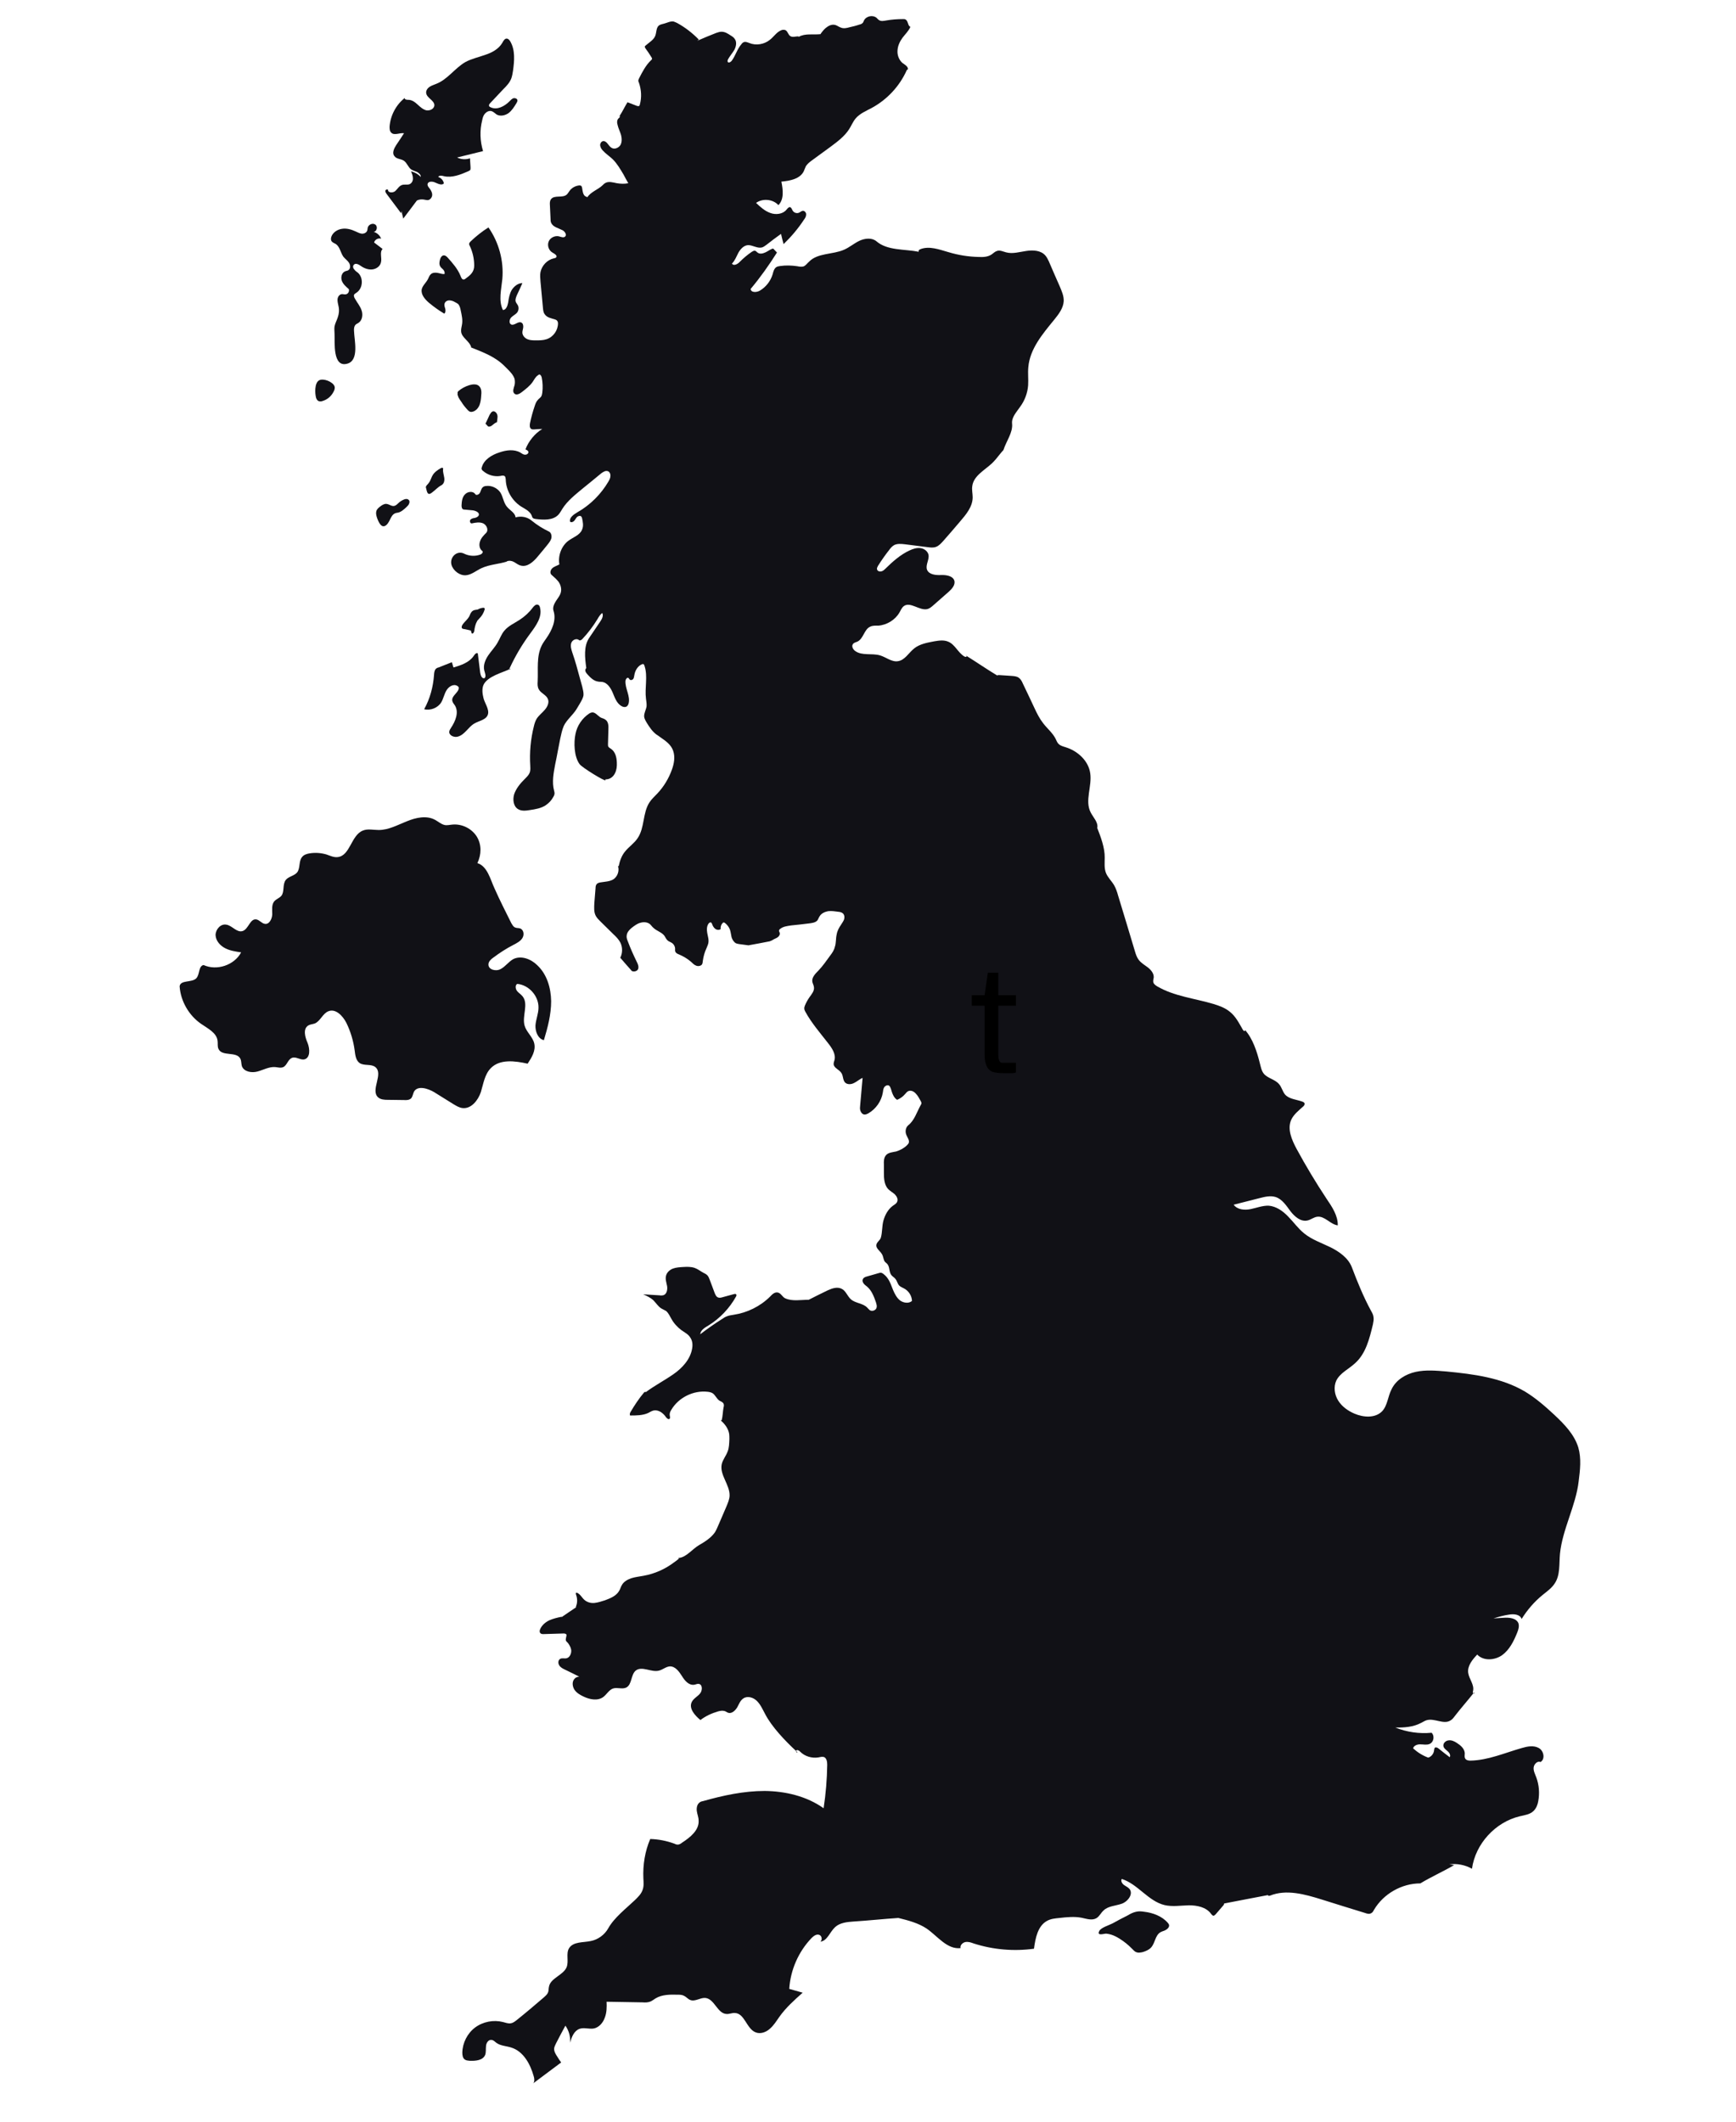
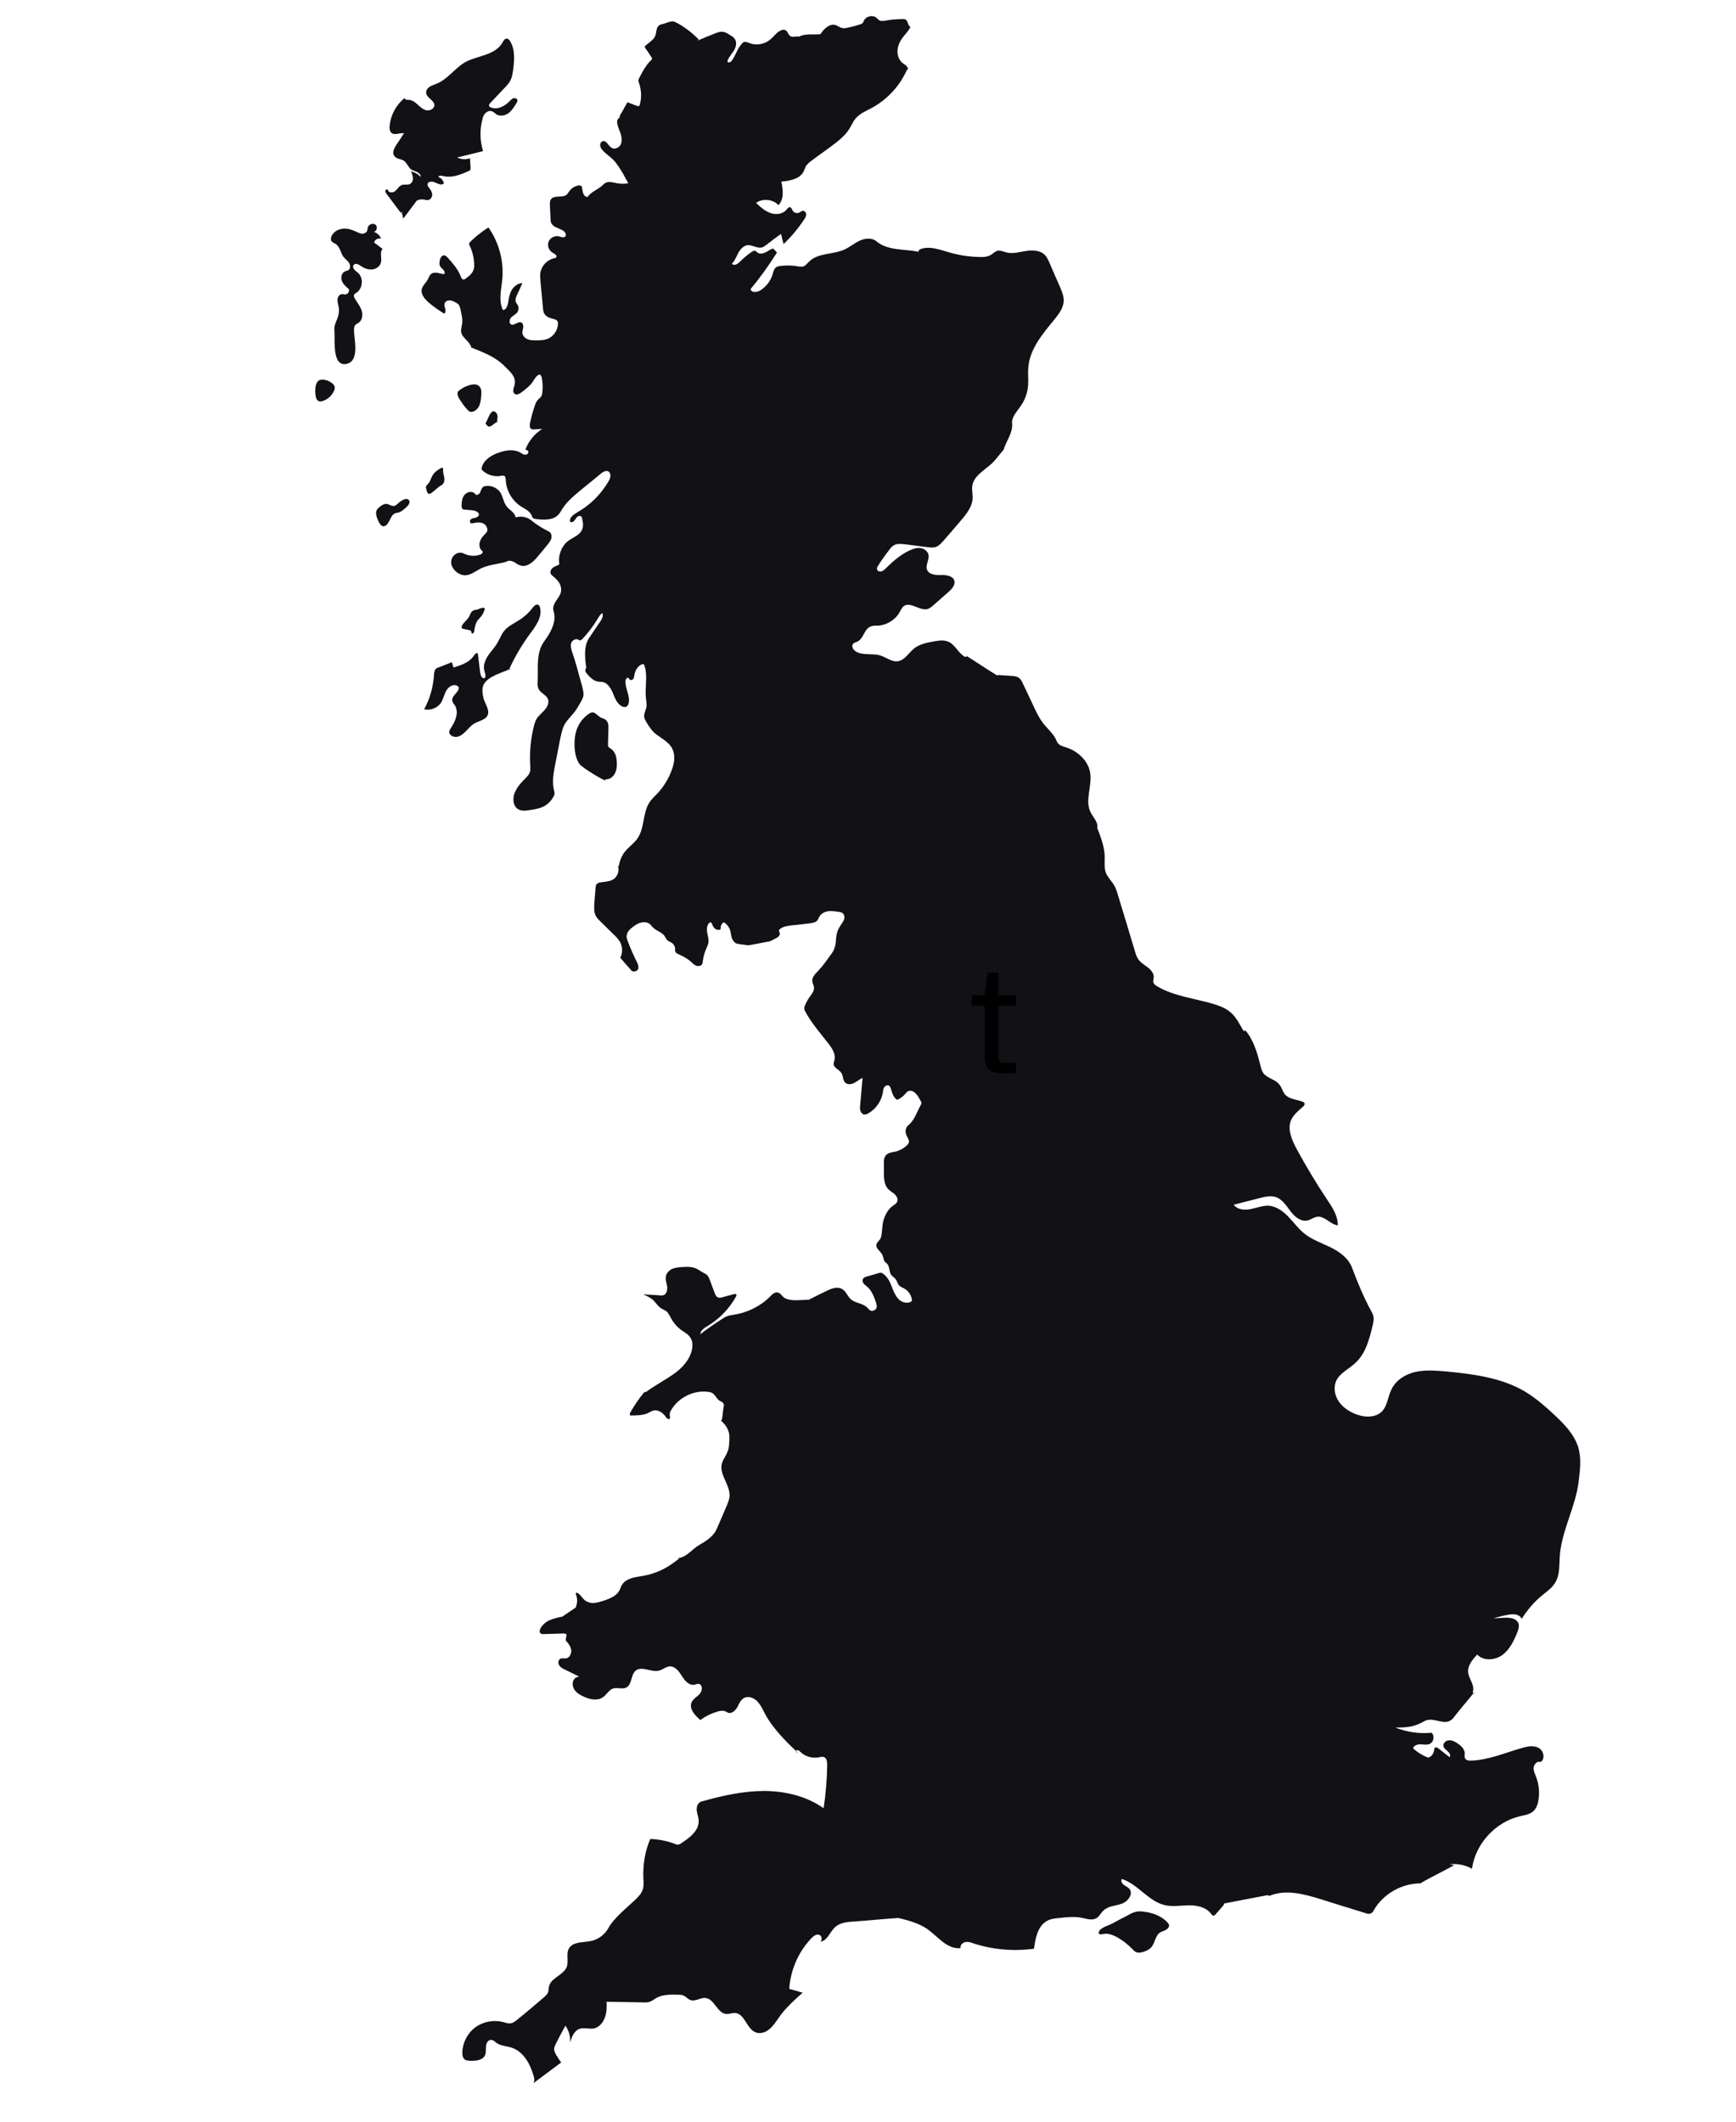
<svg xmlns="http://www.w3.org/2000/svg" width="45" zoomAndPan="magnify" viewBox="0 0 33.75 41.25" height="55" preserveAspectRatio="xMidYMid meet" version="1.0">
  <defs>
    <g />
    <clipPath id="afd32786a8">
-       <path d="M 10 40 L 11 40 L 11 40.512 L 10 40.512 Z M 10 40 " clip-rule="nonzero" />
-     </clipPath>
+       </clipPath>
    <clipPath id="cc3a699ec8">
      <path d="M 8 0 L 30.746 0 L 30.746 40.512 L 8 40.512 Z M 8 0 " clip-rule="nonzero" />
    </clipPath>
    <clipPath id="d7a44ea174">
-       <path d="M 3.492 15 L 11 15 L 11 22 L 3.492 22 Z M 3.492 15 " clip-rule="nonzero" />
-     </clipPath>
+       </clipPath>
  </defs>
  <path fill="#111116" d="M 15.504 34.066 C 15.496 34.059 15.484 34.051 15.477 34.043 C 15.477 34.062 15.492 34.082 15.504 34.066 " fill-opacity="1" fill-rule="nonzero" />
  <g clip-path="url(#afd32786a8)">
    <path fill="#111116" d="M 10.367 40.504 C 10.359 40.512 10.348 40.52 10.34 40.523 C 10.352 40.52 10.359 40.512 10.367 40.504 " fill-opacity="1" fill-rule="nonzero" />
  </g>
  <path fill="#111116" d="M 13.199 30.285 C 13.195 30.277 13.184 30.293 13.191 30.293 C 13.195 30.293 13.199 30.289 13.199 30.289 C 13.203 30.289 13.199 30.285 13.199 30.285 " fill-opacity="1" fill-rule="nonzero" />
  <path fill="#111116" d="M 28.656 32.906 C 28.652 32.914 28.645 32.918 28.641 32.926 C 28.656 32.938 28.672 32.902 28.656 32.906 " fill-opacity="1" fill-rule="nonzero" />
-   <path fill="#111116" d="M 12.289 18.883 C 12.289 18.883 12.285 18.879 12.285 18.879 C 12.285 18.879 12.285 18.879 12.289 18.883 " fill-opacity="1" fill-rule="nonzero" />
  <g clip-path="url(#cc3a699ec8)">
    <path fill="#111116" d="M 30.684 28.141 C 30.605 27.887 30.414 27.691 30.219 27.508 C 30.043 27.344 29.855 27.18 29.648 27.055 C 29.191 26.785 28.648 26.715 28.117 26.664 C 27.922 26.648 27.719 26.629 27.523 26.672 C 27.328 26.715 27.141 26.828 27.055 27.008 C 26.98 27.148 26.977 27.328 26.867 27.441 C 26.734 27.574 26.508 27.559 26.332 27.484 C 26.207 27.43 26.09 27.348 26.016 27.23 C 25.945 27.117 25.922 26.965 25.98 26.84 C 26.055 26.691 26.223 26.617 26.344 26.504 C 26.555 26.316 26.625 26.023 26.691 25.75 C 26.699 25.703 26.711 25.656 26.703 25.609 C 26.699 25.562 26.676 25.523 26.652 25.48 C 26.508 25.215 26.387 24.918 26.281 24.637 C 26.211 24.457 26.039 24.336 25.867 24.25 C 25.691 24.164 25.504 24.102 25.355 23.98 C 25.238 23.887 25.152 23.762 25.047 23.656 C 24.945 23.547 24.812 23.453 24.664 23.441 C 24.543 23.438 24.43 23.484 24.312 23.508 C 24.195 23.531 24.055 23.52 23.984 23.422 C 24.152 23.379 24.324 23.336 24.492 23.293 C 24.594 23.266 24.703 23.242 24.801 23.273 C 24.93 23.316 25.008 23.441 25.09 23.551 C 25.172 23.656 25.293 23.762 25.426 23.727 C 25.488 23.711 25.543 23.664 25.609 23.656 C 25.754 23.637 25.863 23.805 26.008 23.824 C 26.012 23.633 25.895 23.461 25.789 23.305 C 25.582 22.992 25.387 22.668 25.207 22.336 C 25.113 22.16 25.023 21.953 25.102 21.773 C 25.152 21.664 25.25 21.59 25.34 21.508 C 25.352 21.496 25.367 21.477 25.363 21.457 C 25.363 21.438 25.34 21.426 25.32 21.418 C 25.203 21.375 25.066 21.371 24.984 21.281 C 24.934 21.223 24.918 21.133 24.863 21.074 C 24.785 20.984 24.645 20.965 24.57 20.875 C 24.523 20.816 24.512 20.742 24.492 20.668 C 24.438 20.449 24.355 20.191 24.203 20.023 C 24.211 20.027 24.203 20.047 24.191 20.047 C 24.18 20.043 24.172 20.031 24.164 20.023 C 24.09 19.895 24.023 19.758 23.906 19.668 C 23.816 19.594 23.707 19.555 23.594 19.52 C 23.227 19.41 22.828 19.371 22.496 19.176 C 22.465 19.156 22.43 19.133 22.422 19.098 C 22.414 19.066 22.426 19.035 22.43 19.004 C 22.434 18.926 22.379 18.859 22.316 18.809 C 22.254 18.762 22.184 18.723 22.137 18.66 C 22.102 18.613 22.082 18.555 22.066 18.5 C 21.957 18.137 21.848 17.773 21.738 17.414 C 21.719 17.344 21.695 17.273 21.66 17.211 C 21.609 17.125 21.535 17.059 21.5 16.969 C 21.465 16.875 21.477 16.773 21.477 16.676 C 21.48 16.484 21.402 16.277 21.332 16.098 C 21.355 15.988 21.254 15.895 21.203 15.793 C 21.086 15.566 21.234 15.285 21.195 15.031 C 21.16 14.789 20.949 14.598 20.715 14.527 C 20.668 14.512 20.617 14.5 20.582 14.465 C 20.551 14.438 20.539 14.395 20.52 14.359 C 20.461 14.246 20.359 14.164 20.281 14.062 C 20.211 13.973 20.16 13.871 20.113 13.77 C 20.039 13.609 19.961 13.449 19.887 13.293 C 19.867 13.246 19.844 13.203 19.805 13.176 C 19.766 13.148 19.715 13.145 19.664 13.141 C 19.586 13.137 19.504 13.129 19.422 13.125 C 19.41 13.125 19.395 13.125 19.387 13.133 C 19.191 13.016 18.988 12.875 18.793 12.754 C 18.793 12.758 18.793 12.766 18.789 12.766 C 18.777 12.777 18.762 12.77 18.746 12.762 C 18.625 12.688 18.566 12.531 18.438 12.477 C 18.352 12.438 18.254 12.453 18.16 12.469 C 18.023 12.496 17.879 12.52 17.77 12.609 C 17.664 12.695 17.59 12.836 17.457 12.855 C 17.336 12.875 17.227 12.777 17.109 12.742 C 16.949 12.695 16.758 12.754 16.625 12.656 C 16.582 12.625 16.551 12.562 16.582 12.523 C 16.602 12.492 16.641 12.488 16.672 12.473 C 16.789 12.414 16.801 12.234 16.918 12.184 C 16.965 12.16 17.02 12.164 17.074 12.164 C 17.242 12.152 17.406 12.051 17.488 11.906 C 17.512 11.863 17.531 11.816 17.57 11.785 C 17.699 11.688 17.879 11.883 18.035 11.84 C 18.078 11.828 18.117 11.793 18.152 11.762 C 18.246 11.68 18.344 11.594 18.441 11.508 C 18.504 11.453 18.574 11.375 18.555 11.293 C 18.527 11.195 18.395 11.176 18.293 11.18 C 18.191 11.184 18.062 11.172 18.023 11.078 C 17.988 10.984 18.07 10.883 18.051 10.785 C 18.035 10.715 17.965 10.664 17.891 10.656 C 17.816 10.648 17.746 10.672 17.68 10.703 C 17.504 10.785 17.355 10.918 17.215 11.055 C 17.191 11.078 17.168 11.102 17.133 11.109 C 17.102 11.117 17.059 11.105 17.051 11.07 C 17.043 11.047 17.059 11.023 17.07 11 C 17.137 10.895 17.207 10.793 17.285 10.695 C 17.312 10.656 17.344 10.621 17.383 10.598 C 17.445 10.566 17.523 10.574 17.594 10.582 C 17.738 10.602 17.883 10.617 18.027 10.637 C 18.086 10.645 18.145 10.652 18.195 10.633 C 18.254 10.613 18.297 10.562 18.336 10.52 C 18.445 10.395 18.555 10.27 18.66 10.145 C 18.781 10.004 18.91 9.852 18.91 9.668 C 18.91 9.598 18.891 9.523 18.902 9.453 C 18.926 9.254 19.133 9.148 19.281 9.012 C 19.34 8.957 19.391 8.891 19.441 8.828 C 19.465 8.801 19.484 8.773 19.508 8.75 C 19.562 8.578 19.695 8.41 19.676 8.234 C 19.664 8.113 19.762 8.012 19.832 7.91 C 19.922 7.789 19.977 7.641 19.988 7.492 C 19.996 7.375 19.98 7.254 19.992 7.137 C 20.023 6.781 20.27 6.492 20.496 6.215 C 20.582 6.109 20.672 5.992 20.68 5.855 C 20.684 5.754 20.641 5.66 20.602 5.566 C 20.531 5.406 20.461 5.246 20.391 5.082 C 20.371 5.043 20.355 5.004 20.324 4.969 C 20.238 4.867 20.086 4.859 19.953 4.879 C 19.82 4.898 19.688 4.941 19.559 4.906 C 19.5 4.891 19.441 4.859 19.383 4.879 C 19.344 4.891 19.312 4.922 19.281 4.945 C 19.207 4.996 19.117 5 19.031 4.996 C 18.832 4.992 18.633 4.961 18.438 4.902 C 18.262 4.852 18.07 4.777 17.895 4.844 C 17.879 4.852 17.863 4.859 17.859 4.875 C 17.859 4.883 17.859 4.887 17.863 4.895 C 17.586 4.84 17.25 4.875 17.039 4.691 C 16.949 4.617 16.816 4.633 16.711 4.68 C 16.605 4.73 16.516 4.809 16.41 4.855 C 16.188 4.953 15.895 4.914 15.727 5.09 C 15.691 5.121 15.664 5.164 15.621 5.18 C 15.582 5.191 15.539 5.184 15.5 5.176 C 15.391 5.16 15.277 5.156 15.168 5.172 C 15.141 5.176 15.113 5.18 15.09 5.195 C 15.047 5.227 15.035 5.281 15.02 5.336 C 14.98 5.465 14.891 5.582 14.77 5.652 C 14.707 5.688 14.598 5.691 14.594 5.617 C 14.781 5.395 14.949 5.156 15.105 4.91 C 15.082 4.883 15.055 4.859 15.031 4.832 C 14.977 4.844 14.934 4.883 14.883 4.906 C 14.832 4.93 14.77 4.945 14.727 4.91 C 14.711 4.898 14.695 4.879 14.68 4.875 C 14.656 4.871 14.637 4.883 14.617 4.895 C 14.531 4.953 14.449 5.023 14.375 5.098 C 14.336 5.137 14.262 5.176 14.23 5.125 C 14.289 5.066 14.316 4.988 14.355 4.914 C 14.395 4.844 14.457 4.773 14.539 4.766 C 14.629 4.762 14.719 4.832 14.809 4.812 C 14.84 4.805 14.871 4.781 14.898 4.762 C 14.992 4.688 15.086 4.617 15.184 4.547 C 15.199 4.613 15.215 4.68 15.234 4.746 C 15.383 4.602 15.516 4.445 15.629 4.273 C 15.652 4.242 15.672 4.211 15.672 4.172 C 15.676 4.137 15.645 4.098 15.609 4.098 C 15.582 4.102 15.562 4.121 15.539 4.133 C 15.492 4.156 15.434 4.137 15.41 4.094 C 15.395 4.07 15.387 4.035 15.359 4.027 C 15.332 4.023 15.309 4.055 15.289 4.078 C 15.219 4.164 15.082 4.18 14.977 4.141 C 14.867 4.102 14.781 4.023 14.699 3.945 C 14.828 3.852 15.027 3.871 15.133 3.988 C 15.246 3.875 15.223 3.691 15.191 3.531 C 15.355 3.516 15.551 3.48 15.625 3.332 C 15.641 3.297 15.652 3.262 15.668 3.23 C 15.695 3.188 15.738 3.152 15.781 3.121 C 15.902 3.031 16.023 2.945 16.145 2.855 C 16.281 2.754 16.418 2.652 16.508 2.512 C 16.551 2.445 16.582 2.367 16.633 2.305 C 16.715 2.207 16.84 2.156 16.949 2.098 C 17.25 1.934 17.492 1.672 17.629 1.363 L 17.652 1.344 C 17.652 1.289 17.59 1.258 17.543 1.223 C 17.477 1.164 17.441 1.07 17.449 0.98 C 17.453 0.895 17.492 0.809 17.543 0.738 C 17.598 0.664 17.664 0.605 17.699 0.523 C 17.645 0.5 17.66 0.41 17.605 0.379 C 17.594 0.371 17.574 0.371 17.559 0.371 C 17.449 0.371 17.336 0.379 17.23 0.398 C 17.184 0.406 17.129 0.418 17.09 0.391 C 17.07 0.379 17.059 0.363 17.043 0.348 C 16.969 0.285 16.84 0.312 16.797 0.398 C 16.789 0.414 16.785 0.43 16.773 0.445 C 16.758 0.461 16.734 0.473 16.711 0.477 C 16.645 0.5 16.578 0.516 16.512 0.531 C 16.457 0.547 16.398 0.559 16.344 0.535 C 16.309 0.523 16.281 0.5 16.246 0.488 C 16.191 0.469 16.129 0.488 16.082 0.523 C 16.031 0.555 15.996 0.602 15.961 0.648 C 15.957 0.652 15.953 0.66 15.953 0.664 C 15.812 0.68 15.652 0.645 15.531 0.715 C 15.527 0.711 15.52 0.707 15.512 0.707 C 15.465 0.707 15.41 0.73 15.367 0.703 C 15.324 0.68 15.316 0.609 15.27 0.586 C 15.242 0.574 15.211 0.578 15.184 0.59 C 15.098 0.625 15.043 0.715 14.969 0.773 C 14.859 0.863 14.699 0.891 14.566 0.836 C 14.535 0.824 14.5 0.809 14.469 0.816 C 14.445 0.824 14.426 0.84 14.414 0.859 C 14.332 0.953 14.301 1.078 14.227 1.18 C 14.207 1.207 14.164 1.23 14.148 1.203 C 14.141 1.188 14.145 1.172 14.152 1.156 C 14.188 1.09 14.238 1.035 14.277 0.969 C 14.312 0.902 14.328 0.816 14.285 0.758 C 14.266 0.727 14.234 0.707 14.203 0.688 C 14.148 0.652 14.094 0.617 14.027 0.617 C 13.992 0.617 13.957 0.629 13.922 0.641 C 13.809 0.684 13.664 0.746 13.555 0.793 C 13.566 0.785 13.574 0.777 13.586 0.77 C 13.465 0.645 13.324 0.535 13.168 0.449 C 13.145 0.438 13.121 0.426 13.094 0.418 C 13.031 0.41 12.977 0.441 12.918 0.457 C 12.879 0.469 12.84 0.473 12.809 0.496 C 12.754 0.543 12.766 0.629 12.738 0.699 C 12.707 0.777 12.621 0.824 12.555 0.883 C 12.547 0.887 12.539 0.895 12.535 0.906 C 12.535 0.918 12.543 0.926 12.547 0.938 C 12.586 0.992 12.625 1.047 12.66 1.105 C 12.668 1.117 12.676 1.129 12.676 1.141 C 12.676 1.156 12.664 1.168 12.652 1.176 C 12.555 1.27 12.488 1.398 12.426 1.52 C 12.418 1.535 12.41 1.555 12.41 1.57 C 12.41 1.586 12.418 1.598 12.422 1.609 C 12.469 1.746 12.477 1.891 12.441 2.027 C 12.438 2.043 12.434 2.055 12.422 2.062 C 12.41 2.066 12.395 2.062 12.383 2.059 C 12.32 2.035 12.262 2.012 12.199 1.988 C 12.148 2.07 12.098 2.176 12.043 2.258 C 12.062 2.258 12.047 2.285 12.031 2.297 C 11.992 2.324 11.992 2.387 12.008 2.434 C 12.023 2.5 12.055 2.559 12.074 2.625 C 12.09 2.688 12.094 2.762 12.062 2.82 C 12.027 2.875 11.949 2.91 11.891 2.875 C 11.855 2.855 11.836 2.82 11.812 2.793 C 11.789 2.762 11.754 2.734 11.715 2.746 C 11.684 2.758 11.664 2.793 11.668 2.828 C 11.672 2.863 11.691 2.895 11.715 2.922 C 11.773 2.988 11.848 3.035 11.914 3.098 C 12 3.184 12.062 3.293 12.125 3.398 C 12.152 3.453 12.184 3.508 12.215 3.562 C 12.141 3.578 12.066 3.574 11.992 3.562 C 11.918 3.547 11.832 3.52 11.766 3.559 C 11.746 3.57 11.734 3.582 11.719 3.598 C 11.633 3.684 11.484 3.73 11.418 3.836 C 11.414 3.828 11.406 3.828 11.398 3.824 C 11.332 3.805 11.328 3.715 11.316 3.648 C 11.312 3.633 11.309 3.621 11.297 3.613 C 11.285 3.605 11.273 3.605 11.262 3.605 C 11.184 3.613 11.113 3.652 11.07 3.715 C 11.051 3.738 11.039 3.766 11.016 3.785 C 10.934 3.855 10.773 3.785 10.711 3.875 C 10.688 3.906 10.688 3.949 10.691 3.992 C 10.695 4.074 10.699 4.16 10.703 4.246 C 10.703 4.273 10.703 4.305 10.715 4.332 C 10.75 4.414 10.855 4.434 10.938 4.477 C 10.98 4.5 11.023 4.562 10.988 4.598 C 10.957 4.629 10.906 4.605 10.863 4.594 C 10.781 4.578 10.691 4.625 10.664 4.703 C 10.637 4.781 10.672 4.875 10.746 4.914 C 10.781 4.934 10.836 4.965 10.816 5 C 10.805 5.016 10.785 5.02 10.766 5.023 C 10.641 5.051 10.535 5.16 10.508 5.289 C 10.496 5.348 10.504 5.414 10.508 5.477 C 10.523 5.645 10.539 5.812 10.555 5.98 C 10.559 6.023 10.562 6.074 10.59 6.109 C 10.633 6.176 10.719 6.188 10.793 6.211 C 10.809 6.219 10.824 6.223 10.832 6.238 C 10.844 6.25 10.848 6.27 10.848 6.285 C 10.848 6.422 10.758 6.551 10.629 6.594 C 10.562 6.617 10.492 6.617 10.422 6.617 C 10.367 6.617 10.312 6.617 10.262 6.598 C 10.207 6.578 10.164 6.531 10.156 6.477 C 10.152 6.441 10.168 6.402 10.172 6.367 C 10.176 6.328 10.168 6.285 10.133 6.27 C 10.07 6.242 10 6.336 9.938 6.309 C 9.891 6.285 9.902 6.211 9.938 6.172 C 9.977 6.133 10.027 6.113 10.059 6.07 C 10.086 6.027 10.09 5.969 10.062 5.926 C 10.051 5.906 10.035 5.891 10.027 5.867 C 10.012 5.828 10.031 5.785 10.047 5.742 C 10.086 5.664 10.121 5.582 10.156 5.504 C 10.07 5.504 9.996 5.566 9.949 5.637 C 9.906 5.711 9.891 5.797 9.879 5.883 C 9.867 5.945 9.84 6.027 9.777 6.027 C 9.688 5.844 9.746 5.629 9.766 5.426 C 9.797 5.074 9.699 4.711 9.496 4.422 C 9.371 4.5 9.254 4.594 9.148 4.695 C 9.137 4.707 9.125 4.719 9.121 4.738 C 9.117 4.754 9.129 4.773 9.137 4.789 C 9.191 4.906 9.219 5.035 9.219 5.164 C 9.219 5.285 9.148 5.348 9.055 5.414 C 9.043 5.426 9.027 5.434 9.012 5.434 C 8.98 5.434 8.965 5.395 8.953 5.363 C 8.898 5.227 8.801 5.117 8.703 5.008 C 8.684 4.988 8.66 4.965 8.633 4.965 C 8.582 4.961 8.555 5.027 8.547 5.078 C 8.543 5.105 8.539 5.137 8.551 5.164 C 8.562 5.195 8.59 5.215 8.613 5.238 C 8.637 5.262 8.652 5.297 8.641 5.328 C 8.594 5.332 8.551 5.312 8.504 5.305 C 8.461 5.297 8.406 5.301 8.375 5.332 C 8.348 5.355 8.336 5.395 8.32 5.426 C 8.285 5.496 8.215 5.551 8.199 5.625 C 8.18 5.727 8.262 5.82 8.34 5.887 C 8.434 5.965 8.531 6.035 8.637 6.098 C 8.664 6.078 8.664 6.035 8.656 6 C 8.645 5.969 8.633 5.93 8.645 5.898 C 8.656 5.863 8.695 5.84 8.73 5.84 C 8.77 5.84 8.809 5.852 8.84 5.871 C 8.863 5.883 8.887 5.895 8.906 5.91 C 8.938 5.945 8.949 5.992 8.957 6.035 C 8.977 6.129 9 6.227 8.98 6.32 C 8.973 6.359 8.961 6.402 8.965 6.445 C 8.973 6.566 9.129 6.629 9.16 6.75 C 9.16 6.754 9.152 6.754 9.156 6.754 C 9.398 6.852 9.629 6.934 9.816 7.125 C 9.832 7.141 9.852 7.16 9.867 7.176 C 9.926 7.234 9.98 7.293 10.004 7.367 C 10.012 7.406 10.012 7.449 10.004 7.488 C 9.988 7.543 9.957 7.613 10 7.652 C 10.039 7.691 10.105 7.656 10.148 7.621 C 10.223 7.562 10.301 7.504 10.355 7.426 C 10.387 7.379 10.41 7.328 10.457 7.297 C 10.465 7.289 10.477 7.281 10.488 7.281 C 10.512 7.285 10.523 7.312 10.531 7.336 C 10.551 7.434 10.555 7.535 10.543 7.633 C 10.539 7.66 10.535 7.688 10.52 7.711 C 10.504 7.734 10.477 7.75 10.461 7.77 C 10.426 7.805 10.41 7.848 10.395 7.895 C 10.359 8 10.328 8.113 10.305 8.223 C 10.297 8.266 10.293 8.316 10.328 8.34 C 10.348 8.352 10.371 8.348 10.391 8.348 C 10.441 8.344 10.492 8.34 10.543 8.34 C 10.398 8.426 10.273 8.582 10.215 8.738 C 10.238 8.746 10.262 8.758 10.27 8.777 C 10.285 8.812 10.242 8.844 10.207 8.84 C 10.172 8.84 10.145 8.816 10.113 8.797 C 9.992 8.73 9.84 8.75 9.707 8.797 C 9.559 8.844 9.406 8.938 9.367 9.086 C 9.363 9.098 9.359 9.105 9.363 9.117 C 9.367 9.133 9.375 9.145 9.387 9.152 C 9.477 9.234 9.605 9.273 9.727 9.254 C 9.758 9.246 9.797 9.238 9.82 9.266 C 9.828 9.281 9.828 9.301 9.832 9.316 C 9.836 9.527 9.949 9.727 10.125 9.844 C 10.207 9.895 10.309 9.941 10.34 10.031 C 10.344 10.043 10.348 10.059 10.355 10.066 C 10.367 10.082 10.391 10.086 10.41 10.09 C 10.566 10.109 10.746 10.121 10.855 10.008 C 10.887 9.973 10.91 9.93 10.934 9.891 C 11.031 9.738 11.18 9.621 11.32 9.504 C 11.441 9.406 11.566 9.305 11.688 9.203 C 11.727 9.176 11.77 9.145 11.816 9.16 C 11.852 9.172 11.871 9.215 11.867 9.254 C 11.867 9.293 11.848 9.328 11.828 9.363 C 11.684 9.609 11.473 9.82 11.223 9.961 C 11.152 10.004 11.066 10.062 11.082 10.141 C 11.105 10.164 11.145 10.148 11.164 10.125 C 11.184 10.105 11.195 10.074 11.219 10.051 C 11.242 10.031 11.281 10.02 11.301 10.043 C 11.309 10.051 11.312 10.062 11.316 10.074 C 11.332 10.148 11.348 10.227 11.316 10.297 C 11.273 10.406 11.141 10.445 11.047 10.516 C 10.914 10.617 10.844 10.809 10.875 10.973 C 10.828 11 10.777 11.012 10.738 11.047 C 10.699 11.082 10.684 11.148 10.727 11.18 C 10.777 11.223 10.824 11.266 10.863 11.316 C 10.898 11.371 10.918 11.438 10.906 11.504 C 10.895 11.57 10.848 11.625 10.809 11.684 C 10.773 11.742 10.738 11.812 10.762 11.879 C 10.82 12.059 10.73 12.254 10.621 12.41 C 10.59 12.457 10.555 12.5 10.531 12.551 C 10.426 12.766 10.465 13.012 10.453 13.25 C 10.449 13.305 10.449 13.359 10.477 13.406 C 10.52 13.48 10.613 13.508 10.648 13.582 C 10.684 13.652 10.645 13.738 10.594 13.797 C 10.543 13.859 10.477 13.906 10.434 13.973 C 10.406 14.02 10.391 14.07 10.379 14.121 C 10.316 14.371 10.293 14.629 10.309 14.887 C 10.312 14.926 10.312 14.965 10.305 15 C 10.289 15.062 10.242 15.105 10.199 15.148 C 10.113 15.234 10.035 15.328 9.996 15.441 C 9.965 15.543 9.98 15.676 10.07 15.73 C 10.137 15.773 10.223 15.762 10.297 15.75 C 10.406 15.734 10.52 15.715 10.609 15.656 C 10.672 15.613 10.723 15.559 10.758 15.492 C 10.77 15.473 10.781 15.449 10.781 15.422 C 10.781 15.406 10.777 15.391 10.773 15.375 C 10.727 15.207 10.762 15.031 10.793 14.863 C 10.812 14.777 10.828 14.691 10.844 14.605 C 10.859 14.523 10.875 14.445 10.891 14.363 C 10.91 14.277 10.926 14.195 10.961 14.113 C 11.016 13.996 11.137 13.902 11.207 13.789 C 11.227 13.754 11.25 13.719 11.27 13.684 C 11.301 13.629 11.336 13.574 11.344 13.516 C 11.348 13.461 11.332 13.406 11.32 13.352 C 11.305 13.293 11.285 13.23 11.27 13.172 C 11.227 13.012 11.184 12.852 11.129 12.695 C 11.109 12.633 11.086 12.566 11.105 12.504 C 11.125 12.441 11.207 12.402 11.258 12.445 C 11.273 12.461 11.305 12.441 11.32 12.426 C 11.434 12.305 11.531 12.176 11.617 12.035 C 11.641 11.992 11.668 11.949 11.707 11.918 C 11.738 11.969 11.703 12.035 11.668 12.086 C 11.598 12.191 11.527 12.293 11.457 12.398 C 11.344 12.562 11.371 12.789 11.398 12.988 C 11.379 13.004 11.375 13.035 11.383 13.055 C 11.391 13.078 11.41 13.098 11.426 13.117 C 11.48 13.176 11.543 13.238 11.621 13.25 C 11.652 13.258 11.684 13.254 11.711 13.258 C 11.812 13.277 11.875 13.379 11.914 13.473 C 11.953 13.566 11.988 13.668 12.074 13.723 C 12.109 13.746 12.156 13.758 12.191 13.73 C 12.203 13.719 12.215 13.699 12.219 13.684 C 12.262 13.535 12.148 13.387 12.16 13.234 C 12.164 13.207 12.188 13.168 12.215 13.18 C 12.23 13.188 12.234 13.207 12.246 13.215 C 12.266 13.23 12.297 13.219 12.312 13.199 C 12.324 13.18 12.328 13.152 12.332 13.129 C 12.344 13.043 12.395 12.953 12.473 12.918 C 12.484 12.914 12.492 12.91 12.504 12.91 C 12.52 12.914 12.527 12.934 12.531 12.949 C 12.598 13.152 12.531 13.375 12.559 13.586 C 12.566 13.637 12.574 13.688 12.57 13.734 C 12.559 13.801 12.52 13.863 12.523 13.93 C 12.527 13.977 12.555 14.02 12.578 14.059 C 12.629 14.141 12.684 14.223 12.762 14.281 C 12.785 14.297 12.812 14.312 12.836 14.332 C 12.941 14.406 13.043 14.473 13.086 14.594 C 13.129 14.715 13.105 14.848 13.062 14.965 C 13 15.137 12.906 15.293 12.781 15.426 C 12.727 15.484 12.668 15.535 12.625 15.602 C 12.492 15.809 12.535 16.09 12.398 16.293 C 12.332 16.395 12.227 16.461 12.152 16.555 C 12.086 16.633 12.047 16.742 12.027 16.848 C 12.023 16.84 12.02 16.836 12.012 16.832 C 12.047 16.926 12.008 17.043 11.922 17.098 C 11.848 17.141 11.758 17.141 11.672 17.156 C 11.648 17.16 11.621 17.168 11.605 17.184 C 11.582 17.207 11.578 17.238 11.578 17.27 C 11.57 17.363 11.562 17.461 11.555 17.555 C 11.551 17.641 11.543 17.73 11.582 17.805 C 11.605 17.848 11.641 17.883 11.676 17.918 C 11.758 18 11.844 18.082 11.926 18.164 C 11.977 18.211 12.027 18.262 12.062 18.328 C 12.105 18.418 12.105 18.531 12.059 18.621 C 12.125 18.699 12.219 18.805 12.285 18.879 C 12.328 18.898 12.387 18.883 12.406 18.84 C 12.422 18.793 12.402 18.742 12.379 18.699 C 12.316 18.57 12.258 18.441 12.207 18.305 C 12.191 18.266 12.176 18.227 12.184 18.184 C 12.191 18.125 12.234 18.078 12.281 18.039 C 12.332 18 12.387 17.957 12.449 17.941 C 12.512 17.922 12.582 17.926 12.633 17.965 C 12.66 17.988 12.676 18.016 12.699 18.035 C 12.766 18.102 12.863 18.121 12.918 18.195 C 12.938 18.227 12.953 18.262 12.98 18.285 C 13 18.305 13.031 18.312 13.055 18.328 C 13.098 18.352 13.125 18.402 13.125 18.449 C 13.125 18.465 13.121 18.484 13.129 18.5 C 13.137 18.531 13.176 18.547 13.207 18.559 C 13.289 18.594 13.367 18.641 13.434 18.699 C 13.465 18.727 13.492 18.758 13.531 18.773 C 13.566 18.789 13.617 18.785 13.645 18.754 C 13.66 18.734 13.66 18.707 13.664 18.68 C 13.676 18.594 13.699 18.512 13.734 18.438 C 13.746 18.406 13.762 18.375 13.77 18.34 C 13.785 18.273 13.762 18.207 13.75 18.141 C 13.738 18.074 13.738 17.996 13.785 17.945 C 13.793 17.938 13.809 17.93 13.82 17.934 C 13.832 17.938 13.84 17.953 13.844 17.965 C 13.855 18 13.875 18.035 13.906 18.059 C 13.938 18.082 13.984 18.086 14.012 18.062 C 14.004 18.02 14.02 17.973 14.051 17.945 C 14.055 17.938 14.059 17.934 14.066 17.934 C 14.074 17.934 14.082 17.938 14.09 17.941 C 14.137 17.977 14.172 18.023 14.191 18.074 C 14.207 18.121 14.211 18.172 14.223 18.223 C 14.238 18.27 14.266 18.316 14.309 18.34 C 14.328 18.348 14.352 18.352 14.371 18.355 C 14.434 18.363 14.492 18.371 14.551 18.379 C 14.688 18.355 14.828 18.328 14.965 18.301 L 15.012 18.281 C 15.043 18.258 15.082 18.246 15.113 18.227 C 15.145 18.207 15.172 18.164 15.156 18.129 C 15.152 18.117 15.145 18.109 15.145 18.094 C 15.145 18.082 15.156 18.066 15.168 18.059 C 15.227 18.012 15.305 18.004 15.383 17.992 C 15.496 17.98 15.613 17.969 15.73 17.953 C 15.789 17.945 15.852 17.938 15.891 17.895 C 15.91 17.867 15.918 17.836 15.938 17.809 C 15.973 17.754 16.039 17.727 16.102 17.715 C 16.168 17.707 16.23 17.719 16.297 17.727 C 16.332 17.73 16.367 17.738 16.391 17.762 C 16.418 17.793 16.422 17.836 16.41 17.875 C 16.398 17.91 16.371 17.945 16.352 17.977 C 16.312 18.035 16.277 18.098 16.266 18.168 C 16.246 18.25 16.258 18.332 16.23 18.41 C 16.215 18.477 16.176 18.531 16.137 18.582 C 16.066 18.68 15.996 18.781 15.914 18.867 C 15.852 18.93 15.777 19.004 15.793 19.09 C 15.801 19.125 15.82 19.156 15.824 19.191 C 15.836 19.262 15.781 19.328 15.738 19.387 C 15.703 19.438 15.672 19.492 15.648 19.551 C 15.641 19.57 15.633 19.594 15.637 19.613 C 15.637 19.633 15.648 19.652 15.656 19.668 C 15.777 19.891 15.945 20.082 16.102 20.285 C 16.176 20.379 16.254 20.496 16.223 20.613 C 16.215 20.637 16.207 20.66 16.207 20.688 C 16.211 20.766 16.316 20.793 16.359 20.863 C 16.395 20.918 16.383 20.992 16.426 21.043 C 16.469 21.09 16.547 21.086 16.605 21.055 C 16.664 21.027 16.711 20.98 16.77 20.957 C 16.754 21.133 16.738 21.309 16.723 21.488 C 16.719 21.523 16.715 21.562 16.727 21.594 C 16.738 21.629 16.766 21.664 16.801 21.668 C 16.828 21.672 16.855 21.66 16.883 21.645 C 17.031 21.559 17.137 21.406 17.164 21.238 C 17.168 21.203 17.172 21.168 17.191 21.137 C 17.211 21.109 17.25 21.09 17.281 21.105 C 17.301 21.117 17.312 21.145 17.32 21.168 C 17.344 21.25 17.371 21.34 17.441 21.383 C 17.5 21.359 17.555 21.32 17.594 21.273 C 17.613 21.25 17.633 21.227 17.656 21.215 C 17.707 21.191 17.766 21.219 17.801 21.258 C 17.844 21.301 17.871 21.355 17.902 21.41 C 17.906 21.422 17.914 21.434 17.914 21.445 C 17.914 21.461 17.906 21.477 17.898 21.488 C 17.824 21.621 17.777 21.785 17.656 21.879 C 17.605 21.922 17.594 22.004 17.621 22.066 C 17.641 22.117 17.684 22.168 17.668 22.219 C 17.66 22.238 17.648 22.25 17.633 22.266 C 17.574 22.324 17.5 22.363 17.422 22.387 C 17.352 22.402 17.273 22.406 17.227 22.457 C 17.184 22.504 17.18 22.578 17.184 22.641 C 17.184 22.695 17.184 22.75 17.184 22.801 C 17.184 22.914 17.191 23.035 17.266 23.117 C 17.305 23.156 17.355 23.184 17.395 23.219 C 17.434 23.258 17.465 23.316 17.441 23.367 C 17.426 23.402 17.387 23.422 17.355 23.445 C 17.266 23.512 17.207 23.617 17.176 23.727 C 17.145 23.836 17.156 23.953 17.125 24.062 C 17.109 24.117 17.047 24.145 17.039 24.199 C 17.023 24.273 17.113 24.32 17.148 24.387 C 17.176 24.434 17.172 24.488 17.203 24.531 C 17.219 24.547 17.234 24.559 17.25 24.574 C 17.301 24.633 17.281 24.727 17.328 24.789 C 17.352 24.82 17.387 24.836 17.41 24.867 C 17.441 24.906 17.449 24.961 17.484 24.996 C 17.508 25.02 17.543 25.031 17.57 25.047 C 17.664 25.094 17.727 25.191 17.73 25.293 C 17.668 25.348 17.566 25.332 17.5 25.285 C 17.434 25.234 17.395 25.156 17.363 25.082 C 17.332 25.004 17.305 24.922 17.258 24.855 C 17.234 24.82 17.207 24.793 17.172 24.766 C 17.16 24.758 17.145 24.746 17.129 24.746 C 17.117 24.742 17.102 24.746 17.09 24.75 C 17.012 24.773 16.938 24.793 16.859 24.816 C 16.824 24.824 16.785 24.84 16.773 24.875 C 16.762 24.902 16.773 24.934 16.793 24.957 C 16.809 24.98 16.836 24.996 16.859 25.016 C 16.949 25.094 16.992 25.211 17.031 25.324 C 17.039 25.355 17.051 25.387 17.043 25.418 C 17.035 25.473 16.957 25.504 16.91 25.473 C 16.891 25.457 16.875 25.438 16.859 25.422 C 16.777 25.336 16.633 25.34 16.543 25.262 C 16.473 25.199 16.445 25.098 16.367 25.059 C 16.281 25.012 16.18 25.047 16.094 25.086 C 15.969 25.145 15.848 25.207 15.723 25.27 C 15.574 25.27 15.402 25.305 15.266 25.242 C 15.211 25.219 15.184 25.141 15.121 25.129 C 15.062 25.117 15.012 25.164 14.973 25.207 C 14.781 25.398 14.527 25.523 14.262 25.562 C 14.219 25.57 14.176 25.574 14.137 25.59 C 14.102 25.602 14.07 25.621 14.043 25.641 C 13.895 25.734 13.75 25.836 13.613 25.941 C 13.621 25.859 13.703 25.812 13.773 25.77 C 13.996 25.633 14.184 25.434 14.312 25.203 C 14.316 25.191 14.32 25.18 14.316 25.172 C 14.309 25.152 14.285 25.156 14.27 25.16 C 14.191 25.18 14.117 25.203 14.039 25.223 C 14.016 25.23 13.988 25.234 13.965 25.227 C 13.926 25.215 13.91 25.176 13.895 25.141 C 13.863 25.051 13.828 24.965 13.797 24.879 C 13.785 24.848 13.773 24.816 13.75 24.793 C 13.727 24.77 13.699 24.758 13.676 24.746 C 13.617 24.715 13.566 24.672 13.508 24.652 C 13.434 24.625 13.355 24.629 13.281 24.633 C 13.215 24.637 13.145 24.641 13.082 24.664 C 13.02 24.688 12.965 24.738 12.949 24.801 C 12.93 24.867 12.957 24.938 12.969 25.004 C 12.98 25.07 12.965 25.156 12.902 25.18 C 12.875 25.188 12.848 25.188 12.824 25.184 C 12.715 25.176 12.609 25.172 12.504 25.164 C 12.574 25.195 12.645 25.227 12.703 25.281 C 12.754 25.332 12.793 25.398 12.855 25.438 C 12.887 25.457 12.918 25.469 12.949 25.488 C 12.996 25.527 13.023 25.59 13.055 25.645 C 13.102 25.73 13.172 25.805 13.25 25.863 C 13.312 25.906 13.383 25.941 13.422 26.008 C 13.461 26.066 13.469 26.141 13.457 26.211 C 13.426 26.422 13.266 26.598 13.09 26.719 C 12.91 26.844 12.727 26.938 12.555 27.066 C 12.551 27.055 12.531 27.062 12.52 27.074 C 12.422 27.191 12.336 27.32 12.258 27.453 C 12.246 27.473 12.238 27.5 12.25 27.52 C 12.367 27.52 12.492 27.52 12.598 27.473 C 12.637 27.453 12.672 27.43 12.711 27.422 C 12.805 27.406 12.895 27.473 12.949 27.555 C 12.965 27.574 12.992 27.602 13.016 27.586 C 13.035 27.57 13.023 27.539 13.02 27.512 C 13.016 27.477 13.031 27.441 13.051 27.41 C 13.191 27.172 13.48 27.027 13.758 27.059 C 13.789 27.062 13.824 27.07 13.852 27.086 C 13.906 27.121 13.93 27.191 13.984 27.23 C 14.012 27.246 14.051 27.258 14.066 27.289 C 14.078 27.312 14.074 27.34 14.066 27.367 C 14.051 27.453 14.051 27.531 14.031 27.613 C 14.031 27.609 14.023 27.605 14.02 27.613 C 14.016 27.621 14.023 27.629 14.031 27.633 C 14.102 27.699 14.16 27.781 14.176 27.879 C 14.18 27.91 14.18 27.945 14.18 27.98 C 14.176 28.062 14.176 28.148 14.145 28.223 C 14.113 28.309 14.051 28.379 14.031 28.469 C 13.988 28.676 14.191 28.867 14.184 29.082 C 14.18 29.156 14.148 29.227 14.121 29.293 C 14.07 29.41 14.023 29.523 13.973 29.637 C 13.949 29.691 13.926 29.75 13.895 29.797 C 13.816 29.906 13.699 29.977 13.586 30.043 C 13.461 30.117 13.344 30.273 13.203 30.289 C 13.199 30.297 13.195 30.301 13.191 30.309 C 13.164 30.332 13.137 30.355 13.105 30.375 C 12.93 30.508 12.727 30.598 12.508 30.637 C 12.43 30.652 12.348 30.66 12.273 30.684 C 12.195 30.711 12.121 30.754 12.086 30.824 C 12.066 30.859 12.059 30.895 12.039 30.926 C 11.984 31.027 11.867 31.074 11.762 31.113 C 11.695 31.133 11.633 31.156 11.562 31.164 C 11.496 31.172 11.426 31.156 11.371 31.113 C 11.316 31.07 11.285 30.996 11.223 30.969 C 11.215 30.965 11.211 30.965 11.203 30.965 C 11.191 30.969 11.195 30.992 11.199 31.004 C 11.227 31.078 11.227 31.16 11.199 31.23 C 11.195 31.238 11.195 31.242 11.199 31.25 C 11.105 31.312 11.02 31.371 10.922 31.438 C 10.922 31.434 10.918 31.434 10.914 31.434 C 10.836 31.449 10.758 31.469 10.684 31.5 C 10.609 31.535 10.543 31.59 10.508 31.66 C 10.5 31.676 10.492 31.695 10.492 31.715 C 10.492 31.734 10.5 31.754 10.52 31.762 C 10.531 31.77 10.551 31.77 10.566 31.77 C 10.695 31.766 10.824 31.762 10.957 31.758 C 10.977 31.758 11.004 31.762 11.012 31.781 C 11.016 31.789 11.012 31.797 11.012 31.805 C 11.008 31.828 10.996 31.867 11 31.891 C 11.004 31.91 11.031 31.93 11.043 31.945 C 11.07 31.984 11.098 32.027 11.105 32.078 C 11.113 32.148 11.074 32.234 11.004 32.242 C 10.969 32.246 10.926 32.234 10.895 32.25 C 10.852 32.27 10.844 32.332 10.871 32.375 C 10.895 32.418 10.941 32.441 10.984 32.461 C 11.078 32.508 11.172 32.551 11.262 32.598 C 11.227 32.598 11.188 32.613 11.164 32.645 C 11.117 32.703 11.129 32.789 11.168 32.852 C 11.211 32.914 11.277 32.953 11.344 32.984 C 11.465 33.043 11.621 33.074 11.73 32.992 C 11.797 32.941 11.84 32.855 11.918 32.828 C 12 32.801 12.098 32.848 12.176 32.809 C 12.289 32.75 12.262 32.562 12.359 32.48 C 12.48 32.383 12.664 32.52 12.812 32.48 C 12.887 32.461 12.949 32.402 13.023 32.398 C 13.129 32.395 13.203 32.5 13.258 32.586 C 13.312 32.676 13.395 32.773 13.5 32.754 C 13.527 32.75 13.555 32.734 13.582 32.738 C 13.66 32.746 13.66 32.867 13.609 32.926 C 13.562 32.984 13.484 33.02 13.449 33.09 C 13.387 33.215 13.508 33.352 13.617 33.441 C 13.719 33.363 13.836 33.309 13.961 33.273 C 14 33.262 14.047 33.254 14.086 33.266 C 14.113 33.273 14.133 33.293 14.16 33.301 C 14.227 33.32 14.293 33.258 14.332 33.195 C 14.367 33.133 14.391 33.059 14.453 33.02 C 14.535 32.965 14.652 33.004 14.719 33.074 C 14.789 33.145 14.828 33.238 14.875 33.324 C 15.004 33.574 15.266 33.848 15.477 34.043 C 15.48 34.035 15.48 34.031 15.488 34.027 C 15.516 34.02 15.539 34.039 15.559 34.059 C 15.648 34.148 15.785 34.188 15.91 34.168 C 15.949 34.16 15.992 34.148 16.027 34.164 C 16.074 34.191 16.082 34.258 16.082 34.312 C 16.078 34.594 16.055 34.875 16.012 35.156 C 15.684 34.922 15.27 34.824 14.867 34.82 C 14.461 34.82 14.062 34.906 13.672 35.016 C 13.648 35.02 13.621 35.027 13.602 35.043 C 13.551 35.078 13.539 35.152 13.547 35.211 C 13.555 35.273 13.582 35.332 13.582 35.395 C 13.594 35.582 13.418 35.723 13.262 35.824 C 13.238 35.844 13.207 35.863 13.176 35.863 C 13.152 35.863 13.129 35.855 13.109 35.844 C 12.957 35.789 12.801 35.758 12.641 35.754 C 12.539 35.992 12.496 36.258 12.508 36.52 C 12.512 36.594 12.52 36.676 12.492 36.746 C 12.465 36.824 12.406 36.879 12.352 36.934 C 12.176 37.102 11.941 37.281 11.824 37.492 C 11.754 37.617 11.625 37.711 11.484 37.738 C 11.332 37.77 11.145 37.746 11.062 37.879 C 11 37.984 11.062 38.129 11.016 38.246 C 10.949 38.406 10.699 38.457 10.672 38.629 C 10.664 38.66 10.668 38.691 10.66 38.719 C 10.648 38.77 10.605 38.805 10.57 38.836 C 10.398 38.984 10.227 39.129 10.051 39.27 C 10.016 39.297 9.98 39.328 9.934 39.336 C 9.883 39.348 9.828 39.324 9.777 39.312 C 9.594 39.266 9.391 39.305 9.238 39.418 C 9.086 39.531 8.992 39.719 8.988 39.906 C 8.988 39.957 8.996 40.016 9.039 40.043 C 9.066 40.062 9.102 40.062 9.133 40.066 C 9.246 40.07 9.383 40.059 9.43 39.957 C 9.453 39.902 9.441 39.84 9.449 39.777 C 9.453 39.719 9.496 39.652 9.555 39.66 C 9.594 39.664 9.617 39.691 9.648 39.715 C 9.73 39.777 9.844 39.777 9.941 39.809 C 10.176 39.883 10.309 40.129 10.375 40.363 C 10.391 40.41 10.395 40.473 10.367 40.504 C 10.543 40.375 10.73 40.23 10.91 40.098 C 10.883 40.062 10.859 40.027 10.836 39.988 C 10.805 39.941 10.77 39.887 10.773 39.828 C 10.777 39.789 10.797 39.758 10.812 39.723 C 10.871 39.609 10.93 39.496 10.992 39.383 C 11.059 39.477 11.094 39.598 11.082 39.715 C 11.113 39.605 11.16 39.484 11.266 39.445 C 11.352 39.414 11.449 39.453 11.543 39.438 C 11.645 39.418 11.723 39.328 11.758 39.227 C 11.797 39.129 11.797 39.02 11.793 38.918 C 12.027 38.922 12.258 38.926 12.492 38.93 C 12.543 38.934 12.594 38.934 12.645 38.914 C 12.68 38.898 12.711 38.875 12.746 38.852 C 12.871 38.777 13.027 38.777 13.172 38.781 C 13.215 38.781 13.262 38.781 13.301 38.805 C 13.344 38.824 13.375 38.867 13.418 38.883 C 13.512 38.922 13.613 38.836 13.711 38.844 C 13.891 38.859 13.945 39.148 14.125 39.156 C 14.18 39.16 14.23 39.133 14.285 39.137 C 14.477 39.141 14.512 39.441 14.688 39.512 C 14.781 39.551 14.891 39.512 14.965 39.445 C 15.043 39.379 15.094 39.293 15.152 39.211 C 15.277 39.035 15.441 38.887 15.605 38.742 C 15.52 38.719 15.43 38.691 15.344 38.668 C 15.367 38.301 15.523 37.945 15.777 37.68 C 15.816 37.641 15.871 37.598 15.926 37.617 C 15.977 37.633 15.992 37.715 15.949 37.75 C 16.086 37.734 16.133 37.559 16.238 37.465 C 16.328 37.383 16.465 37.367 16.586 37.359 C 16.883 37.34 17.168 37.309 17.465 37.289 C 17.656 37.336 17.852 37.387 18.016 37.496 C 18.23 37.645 18.414 37.906 18.676 37.875 C 18.66 37.824 18.711 37.77 18.766 37.758 C 18.82 37.746 18.879 37.766 18.93 37.785 C 19.305 37.906 19.711 37.941 20.102 37.887 C 20.129 37.68 20.176 37.441 20.359 37.344 C 20.43 37.305 20.516 37.297 20.598 37.289 C 20.742 37.273 20.887 37.258 21.027 37.285 C 21.125 37.305 21.23 37.344 21.316 37.293 C 21.375 37.258 21.402 37.191 21.453 37.145 C 21.543 37.055 21.688 37.055 21.809 37.012 C 21.93 36.969 22.039 36.82 21.957 36.723 C 21.926 36.688 21.883 36.672 21.848 36.645 C 21.812 36.617 21.785 36.566 21.809 36.531 C 22.121 36.629 22.32 36.961 22.641 37.039 C 22.793 37.074 22.957 37.047 23.113 37.043 C 23.273 37.043 23.449 37.078 23.543 37.207 C 23.559 37.227 23.574 37.246 23.594 37.246 C 23.609 37.242 23.621 37.23 23.633 37.219 C 23.684 37.16 23.73 37.105 23.781 37.047 C 23.793 37.035 23.801 37.02 23.797 37.008 C 24.074 36.953 24.375 36.898 24.652 36.844 C 24.652 36.848 24.652 36.852 24.652 36.852 C 24.664 36.863 24.68 36.859 24.691 36.855 C 25.008 36.727 25.367 36.828 25.695 36.93 C 25.977 37.02 26.258 37.105 26.535 37.191 C 26.578 37.207 26.621 37.219 26.66 37.195 C 26.684 37.184 26.699 37.156 26.711 37.133 C 26.895 36.82 27.25 36.617 27.613 36.617 C 27.82 36.492 28.062 36.383 28.27 36.262 C 28.238 36.254 28.207 36.25 28.176 36.246 C 28.328 36.227 28.484 36.258 28.617 36.332 C 28.684 35.848 29.07 35.426 29.547 35.312 C 29.645 35.289 29.746 35.277 29.816 35.207 C 29.867 35.156 29.895 35.086 29.906 35.016 C 29.934 34.863 29.922 34.703 29.867 34.555 C 29.844 34.492 29.809 34.43 29.816 34.363 C 29.824 34.297 29.891 34.23 29.949 34.258 C 30.047 34.199 30.012 34.035 29.914 33.984 C 29.816 33.93 29.695 33.953 29.59 33.984 C 29.258 34.078 28.934 34.223 28.59 34.23 C 28.555 34.23 28.516 34.227 28.492 34.199 C 28.465 34.168 28.477 34.125 28.477 34.082 C 28.469 33.996 28.398 33.934 28.324 33.887 C 28.277 33.855 28.219 33.828 28.164 33.836 C 28.105 33.84 28.051 33.895 28.062 33.949 C 28.07 33.992 28.113 34.02 28.148 34.051 C 28.18 34.078 28.207 34.129 28.184 34.164 C 28.109 34.109 28.039 34.051 27.969 33.996 C 27.949 33.98 27.922 33.965 27.898 33.977 C 27.883 33.988 27.883 34.016 27.879 34.039 C 27.871 34.098 27.824 34.156 27.766 34.172 C 27.66 34.133 27.559 34.07 27.473 33.992 C 27.484 33.938 27.555 33.91 27.617 33.914 C 27.676 33.914 27.738 33.93 27.793 33.906 C 27.875 33.871 27.895 33.75 27.832 33.688 C 27.594 33.711 27.348 33.676 27.125 33.586 C 27.297 33.59 27.477 33.578 27.629 33.496 C 27.664 33.48 27.695 33.457 27.734 33.445 C 27.887 33.398 28.066 33.535 28.199 33.449 C 28.234 33.43 28.258 33.398 28.281 33.367 C 28.379 33.238 28.539 33.055 28.641 32.926 C 28.629 32.914 28.633 32.895 28.637 32.879 C 28.668 32.754 28.559 32.645 28.543 32.52 C 28.527 32.387 28.625 32.266 28.719 32.168 C 28.84 32.297 29.059 32.281 29.203 32.18 C 29.348 32.074 29.43 31.906 29.496 31.742 C 29.52 31.684 29.539 31.617 29.52 31.559 C 29.477 31.457 29.34 31.445 29.23 31.453 C 29.164 31.457 29.102 31.461 29.035 31.465 C 29.137 31.434 29.234 31.406 29.34 31.391 C 29.434 31.375 29.555 31.387 29.582 31.477 C 29.691 31.301 29.828 31.141 29.992 31.008 C 30.074 30.941 30.164 30.879 30.223 30.789 C 30.336 30.625 30.309 30.406 30.328 30.207 C 30.375 29.734 30.637 29.273 30.691 28.801 C 30.719 28.582 30.746 28.355 30.684 28.141 " fill-opacity="1" fill-rule="nonzero" />
  </g>
  <path fill="#111116" d="M 18.777 12.742 C 18.781 12.746 18.785 12.75 18.793 12.754 C 18.789 12.746 18.781 12.738 18.777 12.742 " fill-opacity="1" fill-rule="nonzero" />
  <path fill="#111116" d="M 12.285 18.879 C 12.277 18.871 12.27 18.867 12.262 18.859 C 12.266 18.867 12.277 18.875 12.285 18.879 " fill-opacity="1" fill-rule="nonzero" />
  <path fill="#111116" d="M 7.84 4.25 C 7.93 4.133 8.016 4.016 8.105 3.898 C 8.152 3.875 8.207 3.871 8.258 3.883 C 8.277 3.887 8.297 3.891 8.316 3.891 C 8.363 3.887 8.398 3.84 8.402 3.797 C 8.406 3.75 8.383 3.707 8.355 3.668 C 8.332 3.641 8.309 3.613 8.312 3.582 C 8.32 3.52 8.41 3.523 8.465 3.551 C 8.52 3.574 8.59 3.609 8.629 3.566 C 8.621 3.508 8.574 3.457 8.52 3.441 C 8.535 3.406 8.594 3.414 8.633 3.426 C 8.789 3.461 8.953 3.395 9.098 3.332 C 9.117 3.324 9.133 3.316 9.145 3.301 C 9.148 3.285 9.148 3.27 9.148 3.254 C 9.145 3.195 9.141 3.137 9.137 3.078 C 9.059 3.105 8.965 3.102 8.887 3.062 C 9.055 3.02 9.223 2.98 9.391 2.938 C 9.332 2.742 9.324 2.535 9.375 2.336 C 9.383 2.289 9.398 2.242 9.43 2.207 C 9.461 2.172 9.512 2.148 9.555 2.16 C 9.594 2.172 9.621 2.203 9.656 2.227 C 9.727 2.266 9.82 2.246 9.887 2.199 C 9.953 2.148 9.996 2.078 10.039 2.008 C 10.051 1.988 10.062 1.969 10.059 1.945 C 10.051 1.914 10.008 1.902 9.98 1.91 C 9.949 1.922 9.926 1.949 9.902 1.973 C 9.809 2.066 9.664 2.145 9.539 2.086 C 9.527 2.082 9.512 2.074 9.508 2.059 C 9.5 2.039 9.516 2.02 9.531 2.004 C 9.617 1.914 9.703 1.82 9.789 1.73 C 9.852 1.668 9.91 1.605 9.941 1.523 C 9.957 1.477 9.965 1.43 9.973 1.379 C 10 1.184 10.02 0.973 9.918 0.801 C 9.902 0.777 9.883 0.754 9.855 0.75 C 9.812 0.746 9.785 0.797 9.766 0.832 C 9.695 0.953 9.566 1.023 9.434 1.066 C 9.305 1.113 9.168 1.141 9.047 1.207 C 8.844 1.324 8.703 1.543 8.484 1.629 C 8.441 1.648 8.395 1.66 8.352 1.688 C 8.312 1.715 8.281 1.758 8.285 1.805 C 8.293 1.906 8.445 1.949 8.445 2.047 C 8.441 2.117 8.359 2.156 8.289 2.145 C 8.223 2.129 8.168 2.078 8.117 2.031 C 8.066 1.984 8.008 1.941 7.938 1.941 C 7.91 1.941 7.867 1.938 7.867 1.906 C 7.699 2.039 7.59 2.246 7.574 2.461 C 7.574 2.504 7.574 2.547 7.605 2.578 C 7.664 2.641 7.77 2.578 7.855 2.59 C 7.805 2.668 7.754 2.746 7.703 2.82 C 7.66 2.887 7.617 2.977 7.668 3.035 C 7.707 3.094 7.793 3.086 7.852 3.125 C 7.914 3.168 7.934 3.25 7.992 3.293 C 8.027 3.316 8.07 3.328 8.109 3.344 C 8.145 3.363 8.184 3.398 8.18 3.441 C 8.133 3.387 8.062 3.348 7.992 3.332 C 8.008 3.375 8.027 3.418 8.027 3.461 C 8.031 3.508 8.012 3.555 7.969 3.578 C 7.922 3.602 7.863 3.578 7.812 3.598 C 7.758 3.617 7.727 3.676 7.684 3.715 C 7.637 3.754 7.543 3.75 7.543 3.691 C 7.531 3.672 7.496 3.688 7.492 3.707 C 7.488 3.73 7.504 3.754 7.516 3.77 C 7.609 3.895 7.703 4.02 7.797 4.145 C 7.801 4.133 7.801 4.117 7.805 4.105 " fill-opacity="1" fill-rule="nonzero" />
  <path fill="#111116" d="M 6.883 6.438 C 6.879 6.395 6.883 6.344 6.914 6.312 C 6.93 6.297 6.953 6.289 6.969 6.277 C 7.043 6.23 7.059 6.121 7.031 6.039 C 7.004 5.953 6.945 5.887 6.902 5.809 C 6.887 5.785 6.875 5.758 6.883 5.73 C 6.895 5.711 6.914 5.703 6.93 5.691 C 7.055 5.609 7.07 5.406 6.961 5.305 C 6.934 5.285 6.906 5.266 6.887 5.238 C 6.863 5.215 6.855 5.172 6.879 5.148 C 6.914 5.105 6.98 5.145 7.023 5.176 C 7.086 5.219 7.164 5.246 7.238 5.238 C 7.316 5.23 7.391 5.176 7.406 5.102 C 7.43 5.016 7.375 4.906 7.438 4.84 C 7.383 4.797 7.328 4.758 7.273 4.715 C 7.285 4.66 7.355 4.621 7.41 4.641 C 7.387 4.578 7.328 4.523 7.262 4.508 C 7.328 4.504 7.348 4.402 7.297 4.367 C 7.246 4.328 7.16 4.367 7.148 4.43 C 7.145 4.449 7.145 4.469 7.137 4.488 C 7.121 4.527 7.074 4.547 7.031 4.543 C 6.992 4.539 6.953 4.516 6.914 4.5 C 6.832 4.461 6.738 4.434 6.648 4.449 C 6.559 4.461 6.469 4.52 6.441 4.605 C 6.434 4.629 6.43 4.656 6.441 4.68 C 6.457 4.715 6.5 4.727 6.531 4.746 C 6.609 4.801 6.621 4.914 6.676 4.992 C 6.711 5.035 6.758 5.066 6.785 5.109 C 6.816 5.156 6.816 5.23 6.77 5.254 C 6.754 5.266 6.73 5.266 6.715 5.273 C 6.645 5.297 6.621 5.387 6.645 5.457 C 6.668 5.523 6.727 5.574 6.781 5.621 C 6.797 5.664 6.766 5.719 6.719 5.723 C 6.691 5.727 6.668 5.715 6.641 5.719 C 6.594 5.727 6.566 5.773 6.562 5.82 C 6.559 5.867 6.574 5.914 6.582 5.957 C 6.598 6.031 6.59 6.105 6.566 6.172 C 6.547 6.23 6.516 6.285 6.504 6.344 C 6.496 6.395 6.504 6.445 6.504 6.492 C 6.512 6.645 6.461 7.156 6.754 7.07 C 6.988 7.004 6.887 6.609 6.883 6.438 " fill-opacity="1" fill-rule="nonzero" />
  <path fill="#111116" d="M 9.992 10.926 C 10.035 10.949 10.074 10.984 10.125 10.996 C 10.254 11.031 10.375 10.918 10.461 10.812 C 10.52 10.742 10.582 10.668 10.641 10.594 C 10.672 10.555 10.707 10.512 10.719 10.465 C 10.73 10.414 10.715 10.352 10.668 10.332 C 10.551 10.277 10.441 10.207 10.34 10.125 C 10.254 10.051 10.133 10.027 10.023 10.059 C 10.016 9.969 9.91 9.922 9.852 9.848 C 9.789 9.77 9.781 9.66 9.727 9.574 C 9.668 9.488 9.555 9.434 9.449 9.449 C 9.43 9.449 9.406 9.457 9.391 9.469 C 9.355 9.496 9.352 9.539 9.332 9.578 C 9.316 9.613 9.258 9.641 9.238 9.605 C 9.195 9.543 9.09 9.555 9.039 9.613 C 8.984 9.668 8.977 9.75 8.973 9.828 C 8.973 9.859 8.98 9.902 9.016 9.906 C 9.074 9.91 9.133 9.918 9.191 9.922 C 9.246 9.93 9.324 9.961 9.309 10.016 C 9.297 10.047 9.262 10.062 9.23 10.07 C 9.199 10.074 9.164 10.082 9.145 10.105 C 9.125 10.129 9.141 10.18 9.172 10.176 C 9.246 10.16 9.324 10.145 9.395 10.176 C 9.465 10.211 9.504 10.309 9.449 10.363 C 9.402 10.41 9.352 10.461 9.332 10.527 C 9.309 10.59 9.32 10.672 9.375 10.711 C 9.402 10.73 9.371 10.77 9.34 10.781 C 9.238 10.82 9.121 10.812 9.027 10.766 C 8.883 10.691 8.738 10.836 8.777 10.98 C 8.809 11.094 8.938 11.195 9.059 11.184 C 9.164 11.176 9.266 11.09 9.359 11.047 C 9.52 10.973 9.691 10.969 9.855 10.918 C 9.852 10.918 9.852 10.918 9.852 10.914 C 9.898 10.895 9.949 10.902 9.992 10.926 " fill-opacity="1" fill-rule="nonzero" />
  <path fill="#111116" d="M 9.922 13.004 C 9.93 13.012 9.914 13.023 9.906 13.016 C 9.898 13.008 9.902 12.996 9.91 12.988 C 10.02 12.75 10.152 12.527 10.309 12.316 C 10.418 12.168 10.543 12 10.5 11.82 C 10.496 11.793 10.484 11.766 10.461 11.758 C 10.418 11.742 10.383 11.781 10.355 11.816 C 10.285 11.91 10.199 11.988 10.102 12.051 C 10 12.117 9.883 12.168 9.805 12.262 C 9.746 12.332 9.719 12.418 9.672 12.496 C 9.621 12.586 9.547 12.66 9.492 12.742 C 9.434 12.828 9.391 12.934 9.414 13.031 C 9.426 13.082 9.457 13.145 9.422 13.184 C 9.371 13.203 9.344 13.133 9.336 13.082 C 9.32 12.957 9.305 12.832 9.289 12.703 C 9.262 12.684 9.23 12.719 9.211 12.75 C 9.125 12.879 8.965 12.934 8.816 12.977 C 8.805 12.941 8.797 12.91 8.785 12.875 C 8.699 12.91 8.613 12.941 8.527 12.977 C 8.508 12.98 8.492 12.988 8.477 13 C 8.445 13.031 8.441 13.078 8.438 13.121 C 8.422 13.355 8.359 13.586 8.246 13.789 C 8.371 13.82 8.512 13.762 8.578 13.656 C 8.621 13.582 8.637 13.492 8.68 13.422 C 8.723 13.348 8.82 13.289 8.891 13.336 C 8.898 13.34 8.91 13.348 8.914 13.355 C 8.922 13.371 8.918 13.391 8.914 13.406 C 8.883 13.484 8.777 13.539 8.793 13.625 C 8.801 13.66 8.824 13.688 8.844 13.715 C 8.926 13.848 8.855 14.02 8.77 14.148 C 8.754 14.172 8.738 14.195 8.734 14.227 C 8.73 14.301 8.832 14.344 8.906 14.32 C 9.039 14.281 9.105 14.133 9.223 14.066 C 9.316 14.012 9.449 13.996 9.484 13.895 C 9.52 13.793 9.418 13.664 9.398 13.566 C 9.379 13.488 9.367 13.395 9.398 13.32 C 9.473 13.148 9.77 13.078 9.922 13.004 " fill-opacity="1" fill-rule="nonzero" />
  <path fill="#111116" d="M 11.777 15.172 C 11.773 15.18 11.762 15.164 11.77 15.156 C 11.773 15.152 11.785 15.152 11.793 15.152 C 11.863 15.148 11.926 15.098 11.957 15.031 C 11.988 14.969 11.996 14.895 11.992 14.824 C 11.988 14.727 11.965 14.621 11.883 14.562 C 11.863 14.547 11.836 14.535 11.824 14.512 C 11.82 14.496 11.82 14.484 11.82 14.469 C 11.824 14.375 11.824 14.277 11.828 14.18 C 11.832 14.113 11.828 14.031 11.77 13.992 C 11.742 13.969 11.707 13.965 11.676 13.949 C 11.617 13.914 11.57 13.84 11.504 13.852 C 11.488 13.855 11.473 13.863 11.457 13.871 C 11.32 13.961 11.219 14.109 11.188 14.27 C 11.152 14.438 11.16 14.715 11.27 14.859 C 11.316 14.922 11.758 15.195 11.777 15.172 " fill-opacity="1" fill-rule="nonzero" />
  <g clip-path="url(#d7a44ea174)">
    <path fill="#111116" d="M 9.941 17.949 C 9.961 17.98 9.977 18.016 10.012 18.031 C 10.043 18.047 10.078 18.039 10.113 18.051 C 10.184 18.078 10.195 18.176 10.156 18.238 C 10.117 18.301 10.047 18.336 9.98 18.371 C 9.844 18.441 9.711 18.527 9.586 18.621 C 9.543 18.652 9.496 18.695 9.496 18.75 C 9.492 18.855 9.645 18.891 9.734 18.84 C 9.824 18.793 9.887 18.699 9.977 18.648 C 10.129 18.57 10.324 18.645 10.445 18.766 C 10.633 18.941 10.711 19.207 10.715 19.465 C 10.715 19.723 10.648 19.977 10.574 20.223 C 10.457 20.195 10.406 20.055 10.41 19.938 C 10.418 19.82 10.469 19.707 10.469 19.59 C 10.473 19.363 10.281 19.148 10.055 19.129 C 10.012 19.156 10.02 19.223 10.051 19.266 C 10.082 19.305 10.129 19.332 10.16 19.371 C 10.281 19.523 10.145 19.754 10.199 19.941 C 10.234 20.066 10.359 20.16 10.387 20.289 C 10.418 20.43 10.336 20.562 10.258 20.68 C 10.012 20.625 9.715 20.586 9.539 20.77 C 9.422 20.891 9.398 21.07 9.348 21.234 C 9.293 21.395 9.16 21.562 8.992 21.543 C 8.926 21.535 8.871 21.5 8.812 21.465 C 8.691 21.391 8.566 21.312 8.441 21.234 C 8.316 21.16 8.117 21.098 8.047 21.227 C 8.027 21.27 8.023 21.32 7.992 21.355 C 7.957 21.387 7.906 21.391 7.855 21.387 C 7.75 21.387 7.645 21.383 7.539 21.383 C 7.473 21.383 7.398 21.379 7.348 21.332 C 7.199 21.191 7.461 20.879 7.297 20.746 C 7.215 20.68 7.082 20.727 6.992 20.668 C 6.918 20.617 6.906 20.512 6.895 20.422 C 6.871 20.238 6.816 20.055 6.734 19.887 C 6.664 19.75 6.527 19.605 6.387 19.66 C 6.273 19.703 6.23 19.852 6.121 19.898 C 6.078 19.914 6.031 19.914 5.992 19.938 C 5.887 20.004 5.93 20.164 5.98 20.277 C 6.027 20.395 6.035 20.574 5.91 20.598 C 5.832 20.609 5.754 20.539 5.68 20.566 C 5.598 20.594 5.582 20.711 5.508 20.746 C 5.457 20.77 5.402 20.75 5.348 20.746 C 5.23 20.738 5.121 20.801 5.008 20.832 C 4.895 20.863 4.746 20.84 4.703 20.73 C 4.688 20.684 4.695 20.625 4.672 20.582 C 4.598 20.438 4.32 20.543 4.25 20.398 C 4.223 20.348 4.238 20.289 4.23 20.234 C 4.211 20.078 4.039 19.996 3.91 19.906 C 3.672 19.742 3.512 19.465 3.492 19.176 C 3.508 19.047 3.73 19.109 3.816 19.02 C 3.887 18.945 3.855 18.785 3.957 18.762 C 4.215 18.879 4.555 18.766 4.688 18.516 C 4.582 18.5 4.469 18.484 4.375 18.434 C 4.277 18.383 4.195 18.289 4.191 18.18 C 4.191 18.07 4.289 17.957 4.398 17.977 C 4.512 17.992 4.602 18.137 4.715 18.102 C 4.832 18.066 4.859 17.859 4.98 17.875 C 5.043 17.883 5.086 17.953 5.148 17.961 C 5.234 17.977 5.289 17.867 5.293 17.777 C 5.293 17.691 5.277 17.59 5.332 17.523 C 5.371 17.48 5.43 17.461 5.469 17.418 C 5.535 17.336 5.488 17.199 5.555 17.109 C 5.609 17.039 5.719 17.031 5.777 16.961 C 5.84 16.879 5.805 16.746 5.871 16.664 C 5.906 16.617 5.969 16.598 6.027 16.59 C 6.133 16.574 6.242 16.582 6.348 16.613 C 6.418 16.637 6.488 16.672 6.562 16.664 C 6.809 16.641 6.824 16.238 7.055 16.148 C 7.148 16.109 7.258 16.137 7.363 16.137 C 7.555 16.137 7.73 16.039 7.906 15.969 C 8.086 15.895 8.293 15.848 8.461 15.941 C 8.52 15.973 8.574 16.023 8.641 16.039 C 8.691 16.051 8.746 16.035 8.801 16.031 C 8.984 16.016 9.172 16.109 9.27 16.266 C 9.367 16.426 9.359 16.617 9.281 16.781 C 9.477 16.84 9.535 17.105 9.613 17.27 C 9.715 17.5 9.828 17.723 9.941 17.949 " fill-opacity="1" fill-rule="nonzero" />
  </g>
  <path fill="#111116" d="M 21.926 37.238 C 21.977 37.207 22.031 37.18 22.09 37.168 C 22.141 37.156 22.191 37.16 22.242 37.168 C 22.414 37.188 22.59 37.254 22.703 37.383 C 22.711 37.395 22.723 37.406 22.727 37.422 C 22.738 37.461 22.703 37.5 22.668 37.52 C 22.633 37.543 22.59 37.547 22.555 37.57 C 22.457 37.633 22.457 37.777 22.379 37.863 C 22.336 37.91 22.277 37.934 22.215 37.953 C 22.176 37.961 22.133 37.969 22.098 37.957 C 22.059 37.945 22.035 37.914 22.008 37.887 C 21.938 37.816 21.863 37.754 21.777 37.699 C 21.699 37.648 21.605 37.602 21.504 37.594 C 21.457 37.594 21.32 37.645 21.371 37.543 C 21.402 37.477 21.562 37.43 21.629 37.395 C 21.727 37.34 21.824 37.289 21.926 37.238 " fill-opacity="1" fill-rule="nonzero" />
  <path fill="#111116" d="M 6.145 7.734 C 6.152 7.758 6.168 7.785 6.191 7.797 C 6.219 7.809 6.254 7.805 6.281 7.793 C 6.367 7.766 6.438 7.703 6.48 7.625 C 6.5 7.59 6.516 7.551 6.504 7.512 C 6.473 7.422 6.285 7.348 6.203 7.395 C 6.113 7.445 6.121 7.648 6.145 7.734 " fill-opacity="1" fill-rule="nonzero" />
  <path fill="#111116" d="M 9.094 7.973 C 9.105 7.984 9.121 8 9.137 8.004 C 9.156 8.012 9.18 8.008 9.203 8 C 9.258 7.98 9.301 7.93 9.324 7.871 C 9.344 7.816 9.352 7.754 9.355 7.695 C 9.363 7.629 9.363 7.555 9.316 7.508 C 9.27 7.461 9.191 7.469 9.125 7.488 C 9.047 7.512 8.973 7.551 8.91 7.605 C 8.898 7.617 8.887 7.645 8.902 7.652 C 8.879 7.645 8.914 7.727 8.914 7.727 C 8.93 7.758 8.949 7.785 8.969 7.812 C 9.004 7.871 9.047 7.922 9.094 7.973 " fill-opacity="1" fill-rule="nonzero" />
  <path fill="#111116" d="M 9.438 8.238 C 9.469 8.176 9.496 8.113 9.523 8.055 C 9.527 8.059 9.523 8.059 9.523 8.062 C 9.551 8 9.598 7.969 9.648 8.027 C 9.668 8.051 9.676 8.086 9.672 8.117 C 9.668 8.148 9.668 8.18 9.66 8.211 C 9.613 8.219 9.578 8.273 9.535 8.289 C 9.477 8.309 9.484 8.273 9.438 8.238 " fill-opacity="1" fill-rule="nonzero" />
  <path fill="#111116" d="M 8.582 9.434 C 8.633 9.406 8.645 9.344 8.637 9.289 C 8.629 9.234 8.609 9.18 8.613 9.125 C 8.617 9.117 8.617 9.109 8.613 9.102 C 8.605 9.09 8.586 9.094 8.57 9.102 C 8.508 9.137 8.445 9.18 8.41 9.242 C 8.391 9.273 8.383 9.305 8.367 9.336 C 8.352 9.371 8.328 9.402 8.301 9.43 C 8.293 9.438 8.285 9.449 8.281 9.461 C 8.277 9.473 8.281 9.484 8.285 9.496 C 8.301 9.562 8.312 9.641 8.391 9.582 C 8.453 9.539 8.512 9.469 8.582 9.434 " fill-opacity="1" fill-rule="nonzero" />
  <path fill="#111116" d="M 7.723 9.969 C 7.793 9.961 7.852 9.906 7.906 9.855 C 7.926 9.836 7.945 9.816 7.953 9.793 C 7.965 9.766 7.965 9.734 7.945 9.719 C 7.922 9.695 7.883 9.699 7.855 9.711 C 7.816 9.727 7.785 9.746 7.754 9.773 C 7.727 9.797 7.703 9.828 7.664 9.836 C 7.613 9.848 7.566 9.801 7.512 9.797 C 7.469 9.793 7.426 9.82 7.391 9.848 C 7.359 9.871 7.324 9.902 7.316 9.941 C 7.305 9.98 7.316 10.023 7.328 10.062 C 7.355 10.141 7.418 10.297 7.516 10.203 C 7.598 10.125 7.594 9.984 7.723 9.969 " fill-opacity="1" fill-rule="nonzero" />
  <path fill="#111116" d="M 9.164 12.262 C 9.164 12.258 9.16 12.258 9.156 12.262 C 9.156 12.262 9.156 12.266 9.156 12.27 C 9.16 12.281 9.164 12.293 9.168 12.305 C 9.168 12.309 9.168 12.312 9.172 12.312 C 9.18 12.328 9.199 12.312 9.207 12.301 C 9.223 12.277 9.223 12.246 9.227 12.219 C 9.234 12.184 9.242 12.152 9.254 12.121 C 9.262 12.102 9.27 12.086 9.281 12.066 C 9.293 12.051 9.305 12.039 9.32 12.023 C 9.367 11.977 9.402 11.918 9.422 11.852 C 9.422 11.844 9.426 11.832 9.418 11.824 C 9.414 11.816 9.402 11.816 9.391 11.816 C 9.367 11.82 9.344 11.824 9.324 11.832 C 9.309 11.84 9.297 11.848 9.281 11.852 C 9.266 11.855 9.25 11.855 9.234 11.859 C 9.207 11.863 9.18 11.879 9.164 11.902 C 9.145 11.926 9.137 11.953 9.125 11.98 C 9.094 12.039 9.039 12.082 9 12.133 C 8.977 12.164 8.957 12.215 9.004 12.227 C 9.059 12.234 9.109 12.25 9.164 12.262 " fill-opacity="1" fill-rule="nonzero" />
  <g fill="#000000" fill-opacity="1">
    <g transform="translate(18.736, 20.865)">
      <g>
        <path d="M 1.016 -1.312 L 0.672 -1.312 L 0.672 -0.375 C 0.672 -0.32 0.676 -0.281 0.688 -0.25 C 0.695 -0.227 0.711 -0.211 0.734 -0.203 C 0.766 -0.203 0.805 -0.203 0.859 -0.203 L 1.016 -0.203 L 1.016 -0.016 C 0.992 -0.004 0.961 0 0.922 0 C 0.891 0 0.848 0 0.797 0 C 0.691 0 0.609 -0.008 0.547 -0.031 C 0.492 -0.062 0.457 -0.102 0.438 -0.156 C 0.414 -0.219 0.406 -0.285 0.406 -0.359 L 0.406 -1.312 L 0.156 -1.312 L 0.156 -1.516 L 0.406 -1.516 L 0.469 -1.953 L 0.672 -1.953 L 0.672 -1.516 L 1.016 -1.516 Z M 1.016 -1.312 " />
      </g>
    </g>
  </g>
</svg>